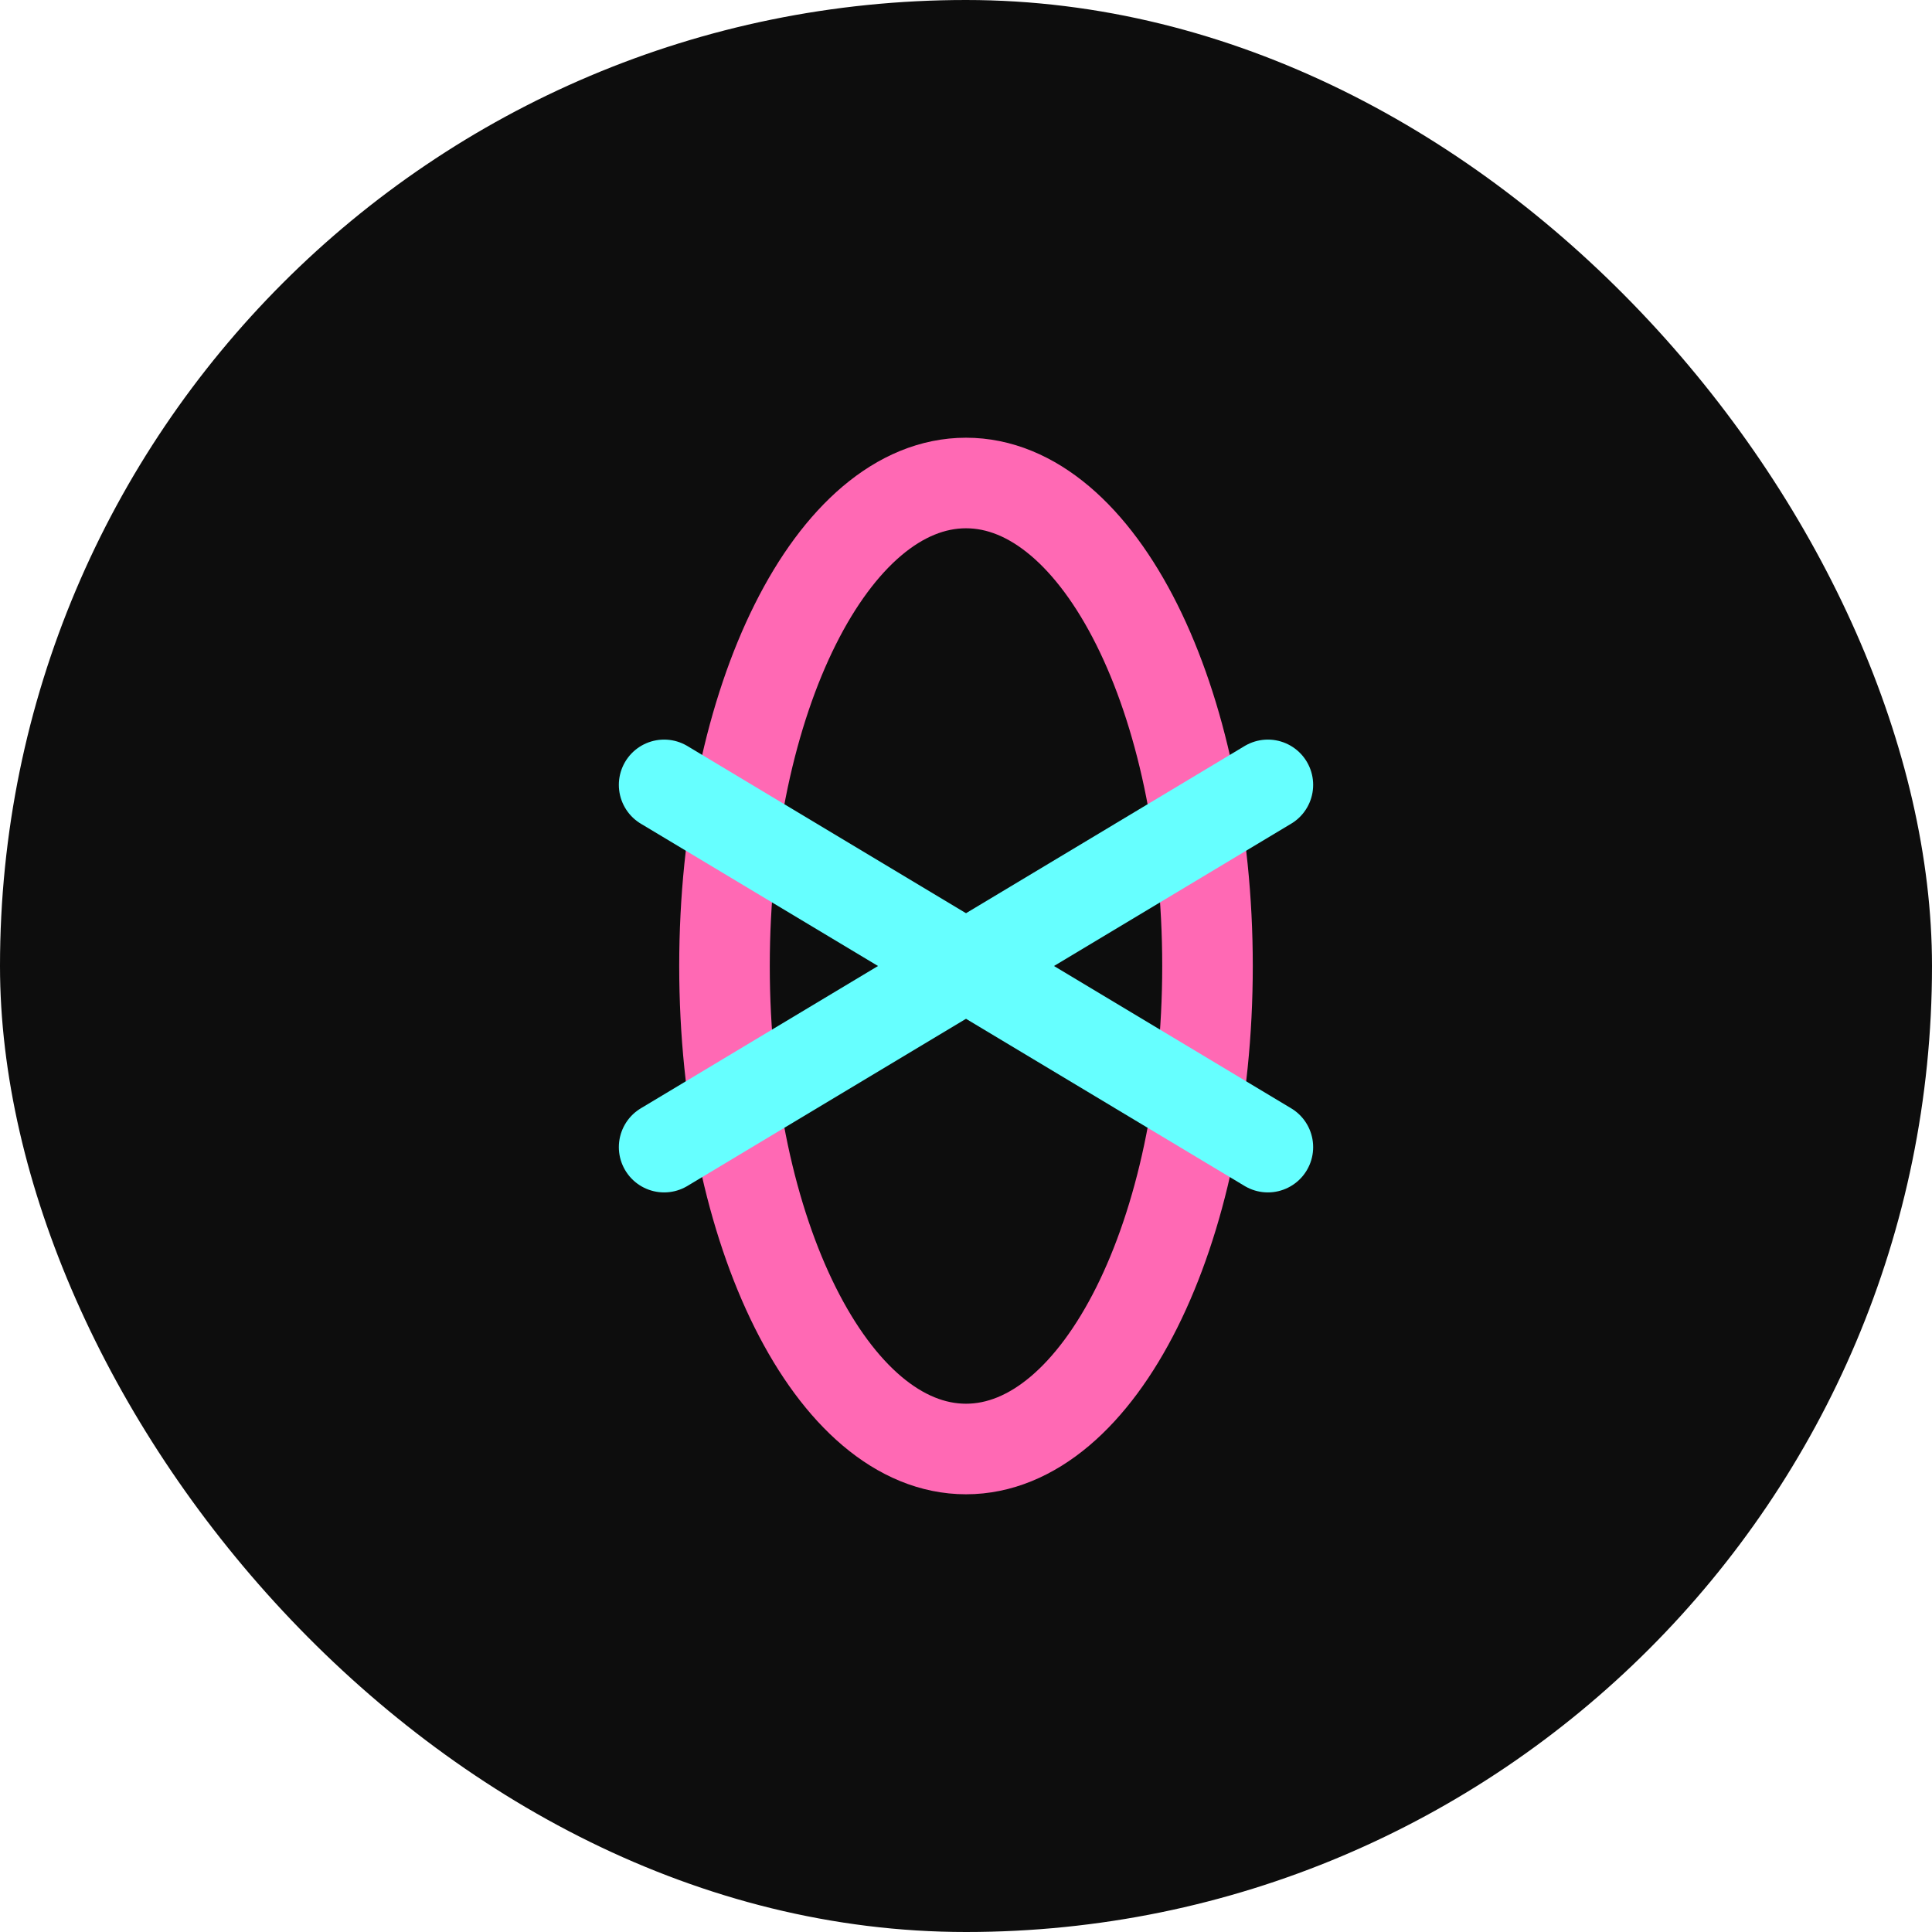
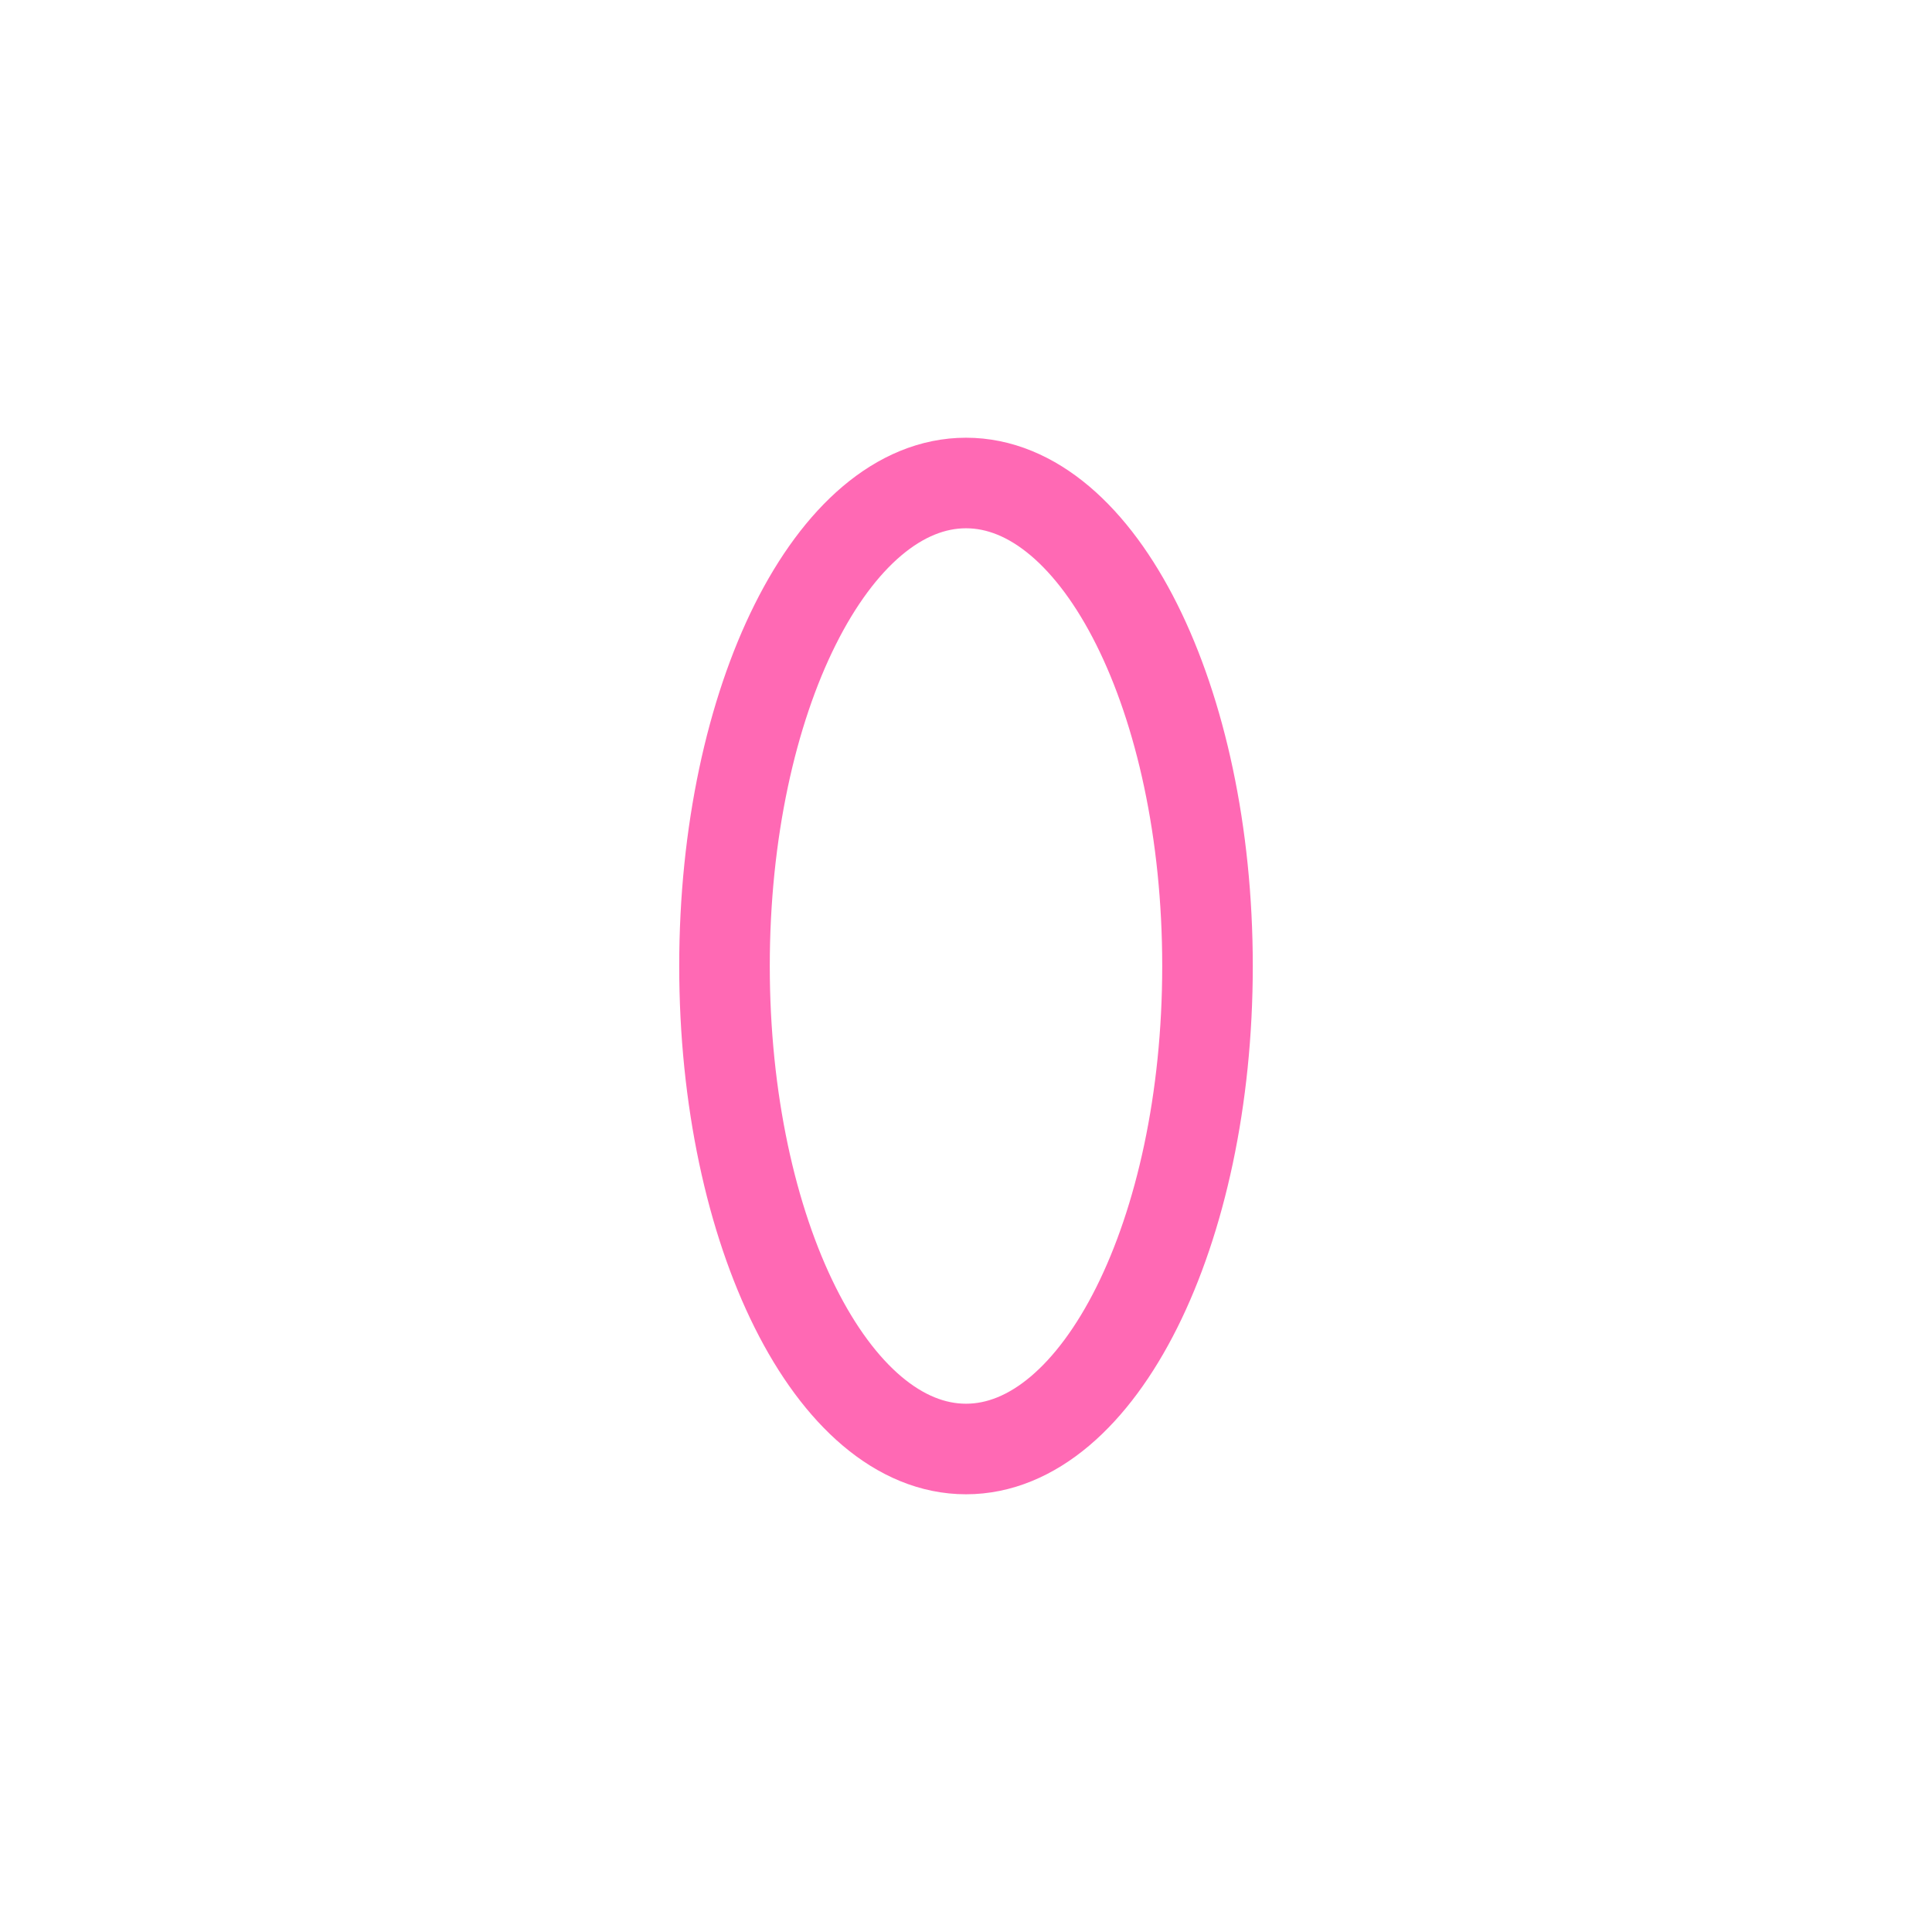
<svg xmlns="http://www.w3.org/2000/svg" width="64" height="64" viewBox="0 0 64 64" fill="none">
-   <rect width="64" height="64" rx="32" fill="#0D0D0D" />
  <path d="M32 16C27.582 16 24 23.163 24 32C24 40.837 27.582 48 32 48C36.418 48 40 40.837 40 32C40 23.163 36.418 16 32 16Z" stroke="#FF69B4" stroke-width="3" />
-   <path d="M22 26L42 38" stroke="#66FFFF" stroke-width="3" stroke-linecap="round" />
-   <path d="M42 26L22 38" stroke="#66FFFF" stroke-width="3" stroke-linecap="round" />
</svg>